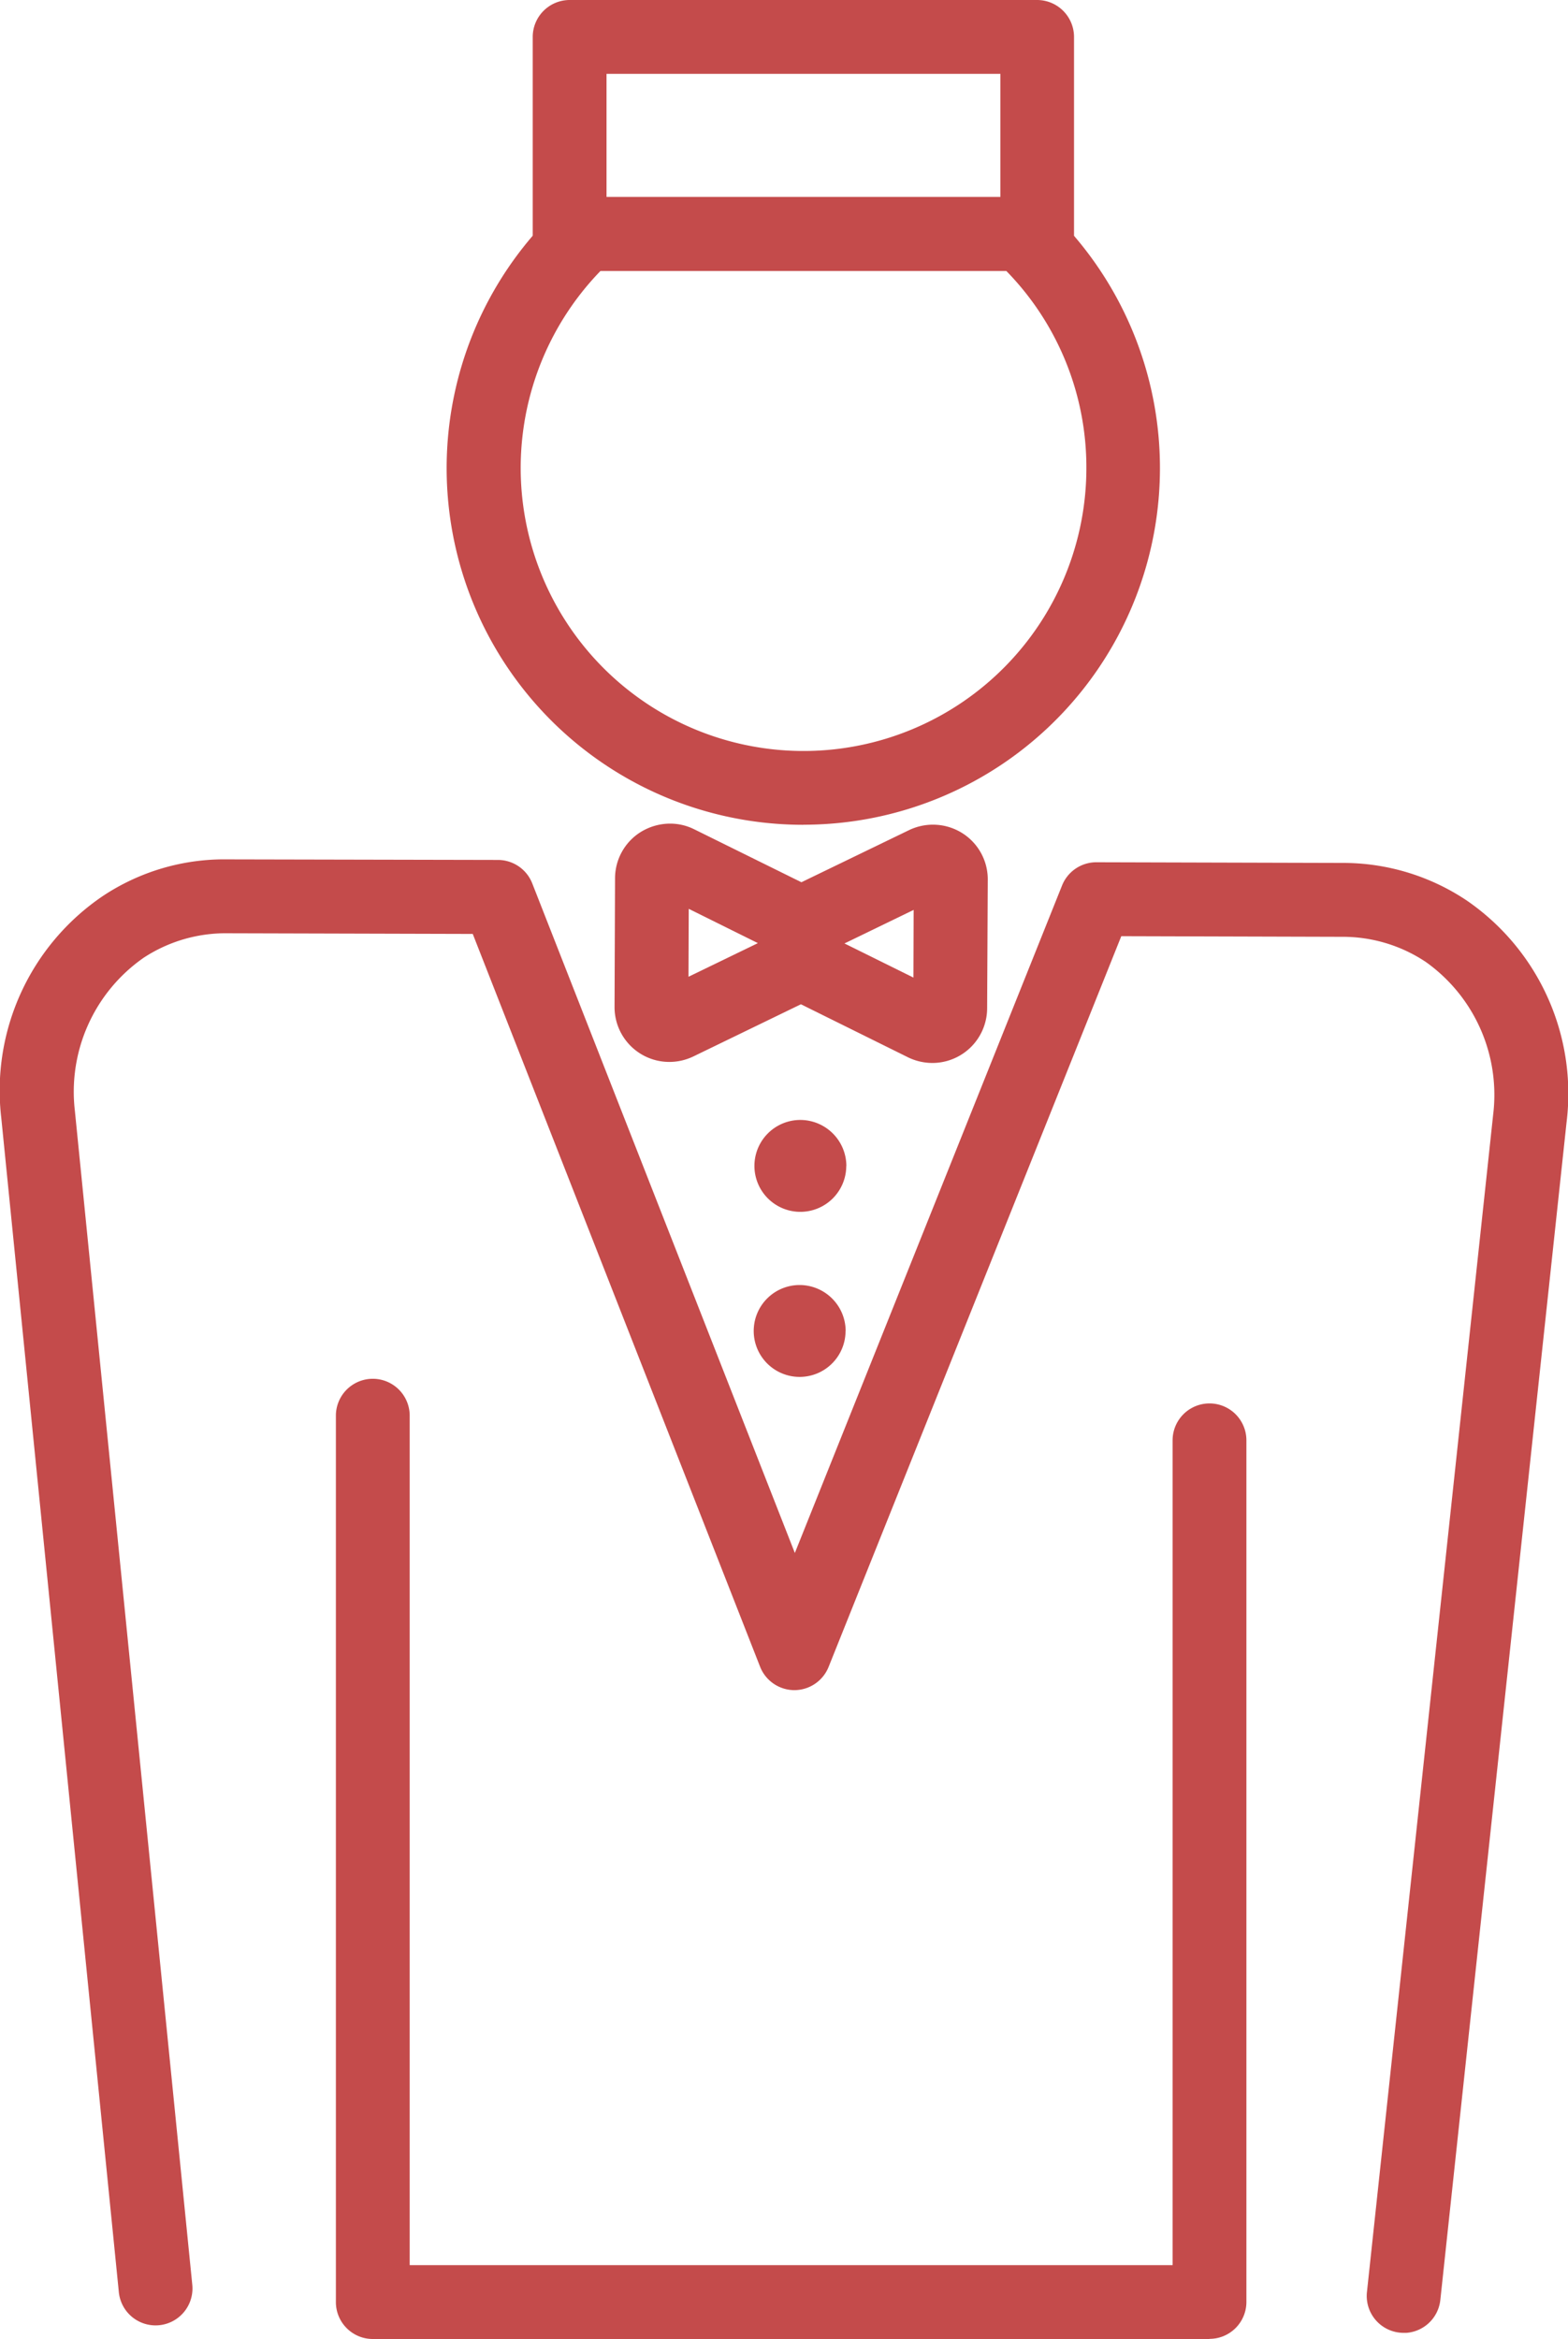
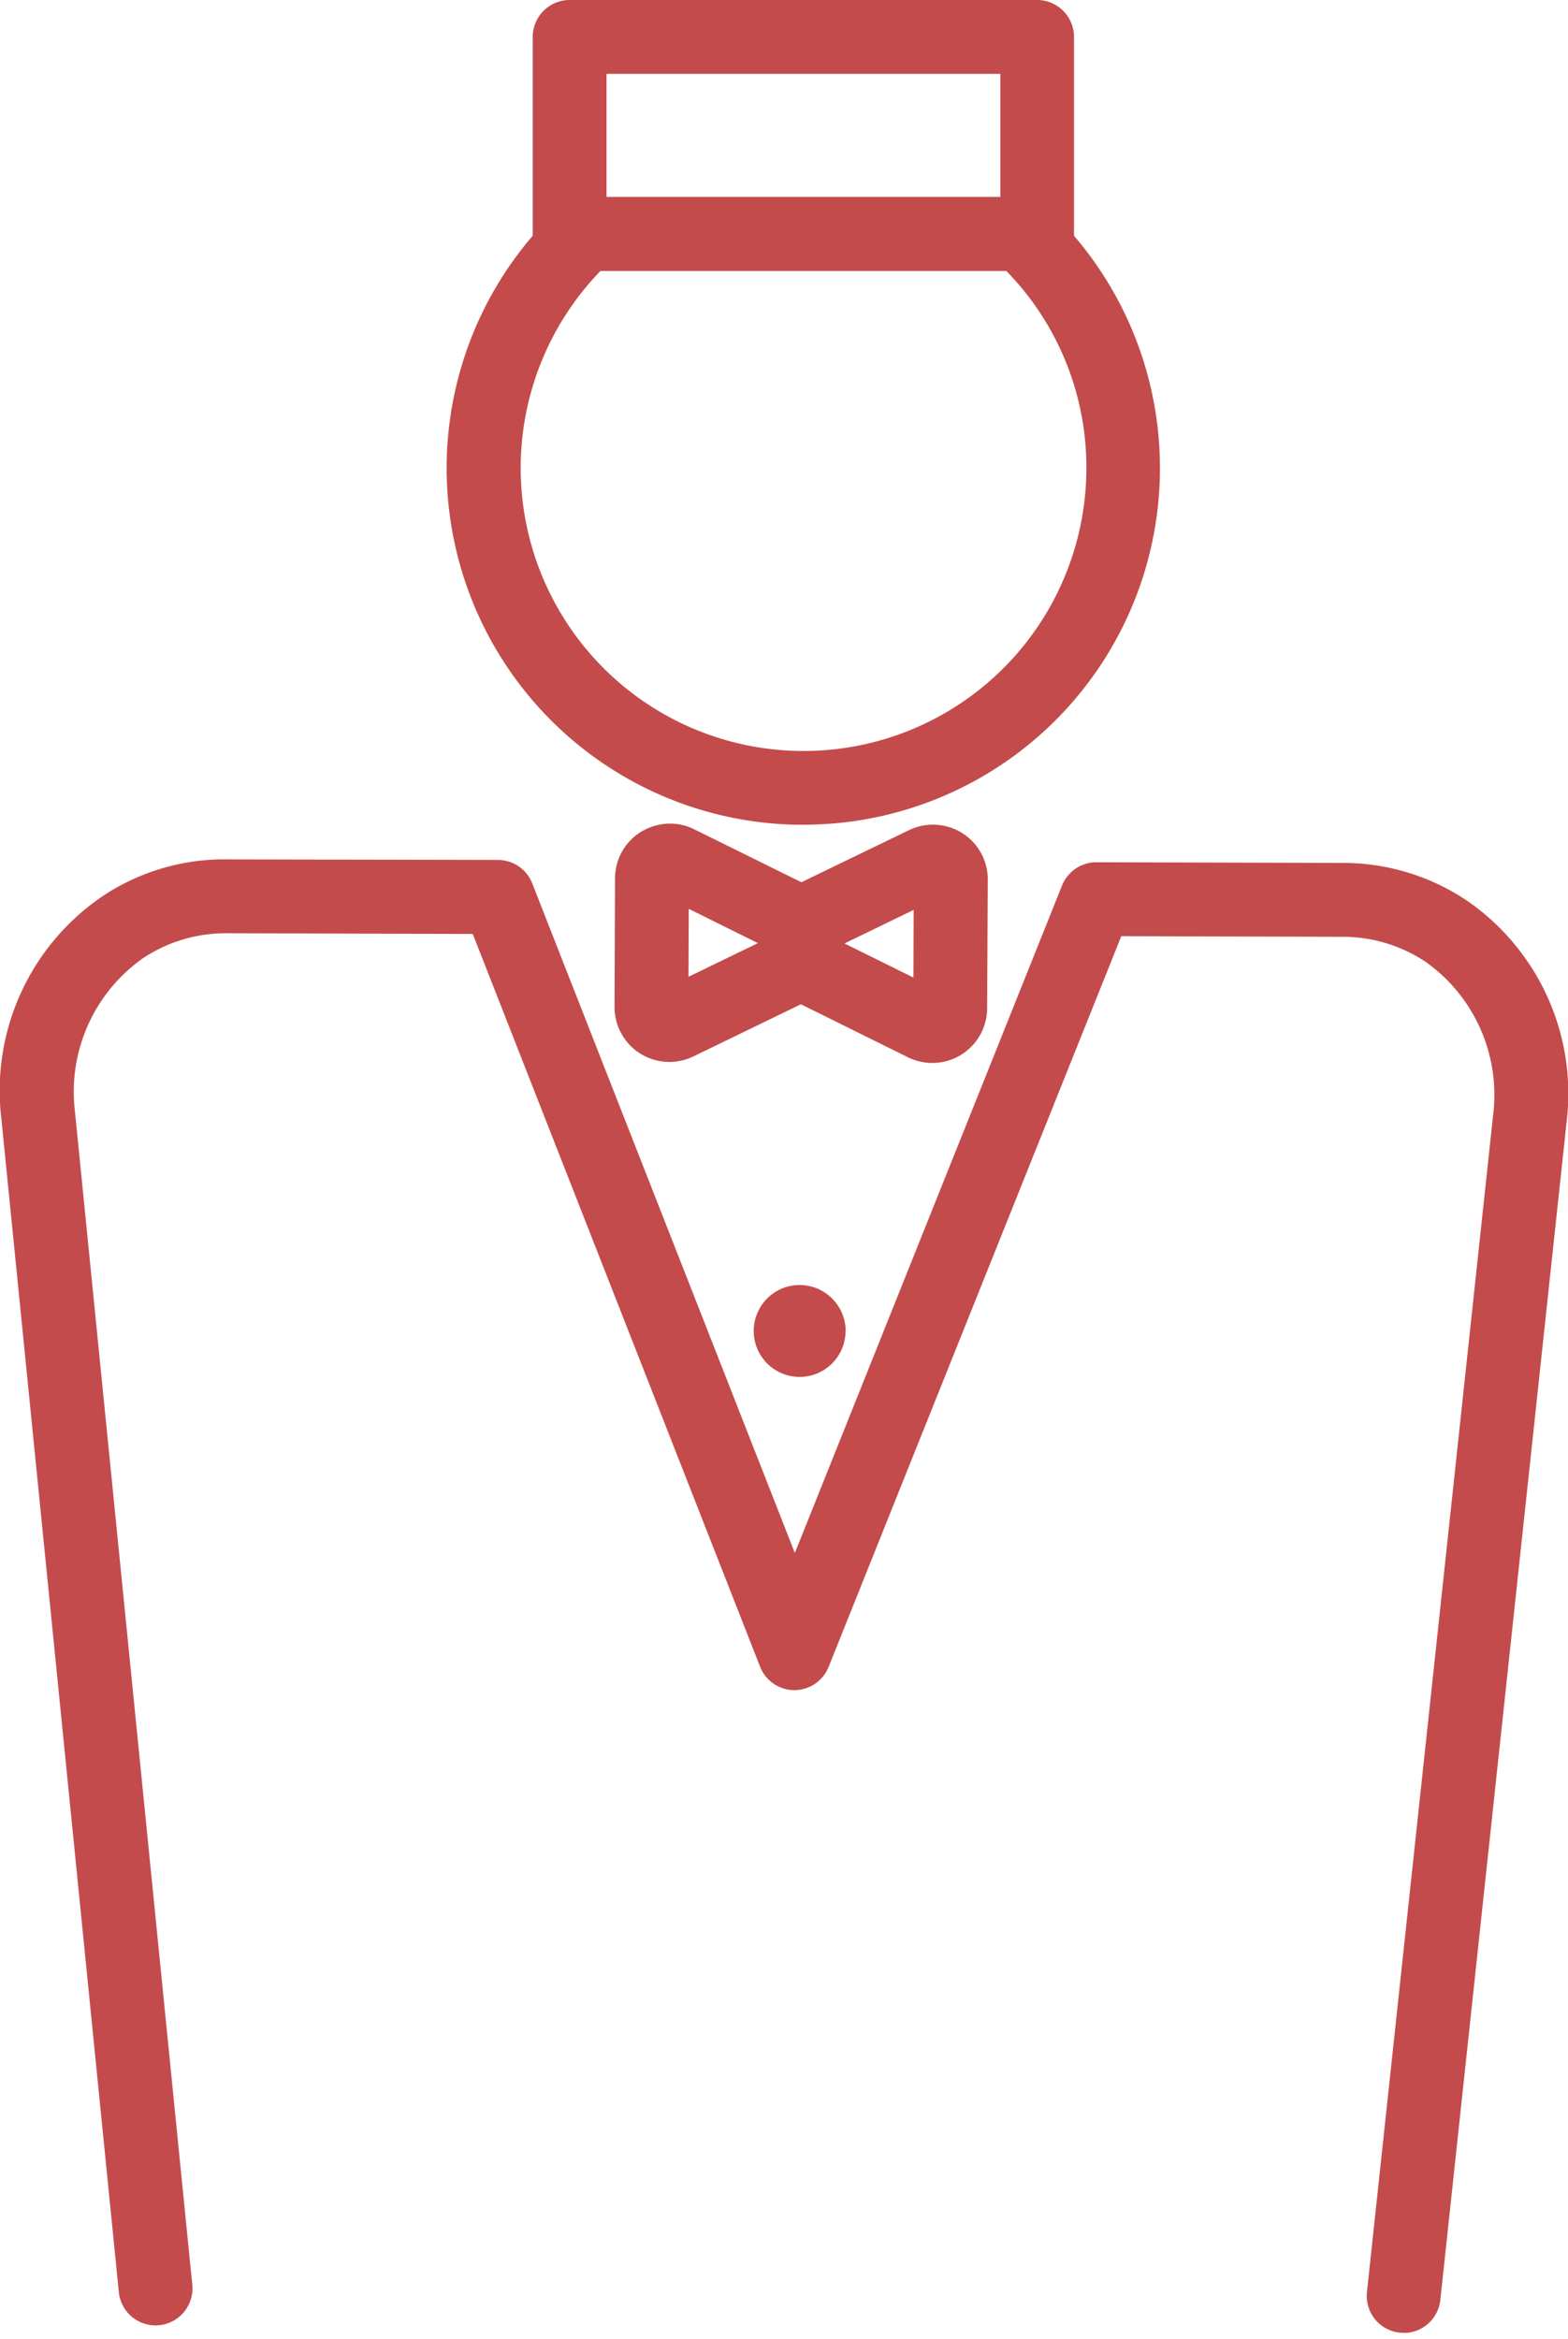
<svg xmlns="http://www.w3.org/2000/svg" id="ico-majordome" width="44.189" height="65.877" viewBox="0 0 44.189 65.877">
  <defs>
    <clipPath id="clip-path">
      <path id="Clip_8" data-name="Clip 8" d="M0,0H44.189V41.5H0Z" transform="translate(0 0)" fill="none" />
    </clipPath>
    <clipPath id="clip-path-2">
      <path id="Clip_15" data-name="Clip 15" d="M0,65.877H44.189V0H0Z" fill="none" />
    </clipPath>
  </defs>
  <path id="Fill_1" data-name="Fill 1" d="M8.955,6.741H8.949a1.578,1.578,0,0,1-.666-.153l-3.031-1.5L2.22,6.558a1.57,1.57,0,0,1-.679.154A1.544,1.544,0,0,1,0,5.161l.014-3.62A1.538,1.538,0,0,1,.745.232,1.582,1.582,0,0,1,1.564,0a1.525,1.525,0,0,1,.684.161l3.018,1.49L8.3.183a1.554,1.554,0,0,1,1.5.085,1.538,1.538,0,0,1,.718,1.312L10.5,5.2A1.544,1.544,0,0,1,8.955,6.741ZM8.429,2.43h0l-1.95.945,1.944.961L8.429,2.43ZM2.091,2.4h0L2.084,4.313l1.955-.947L2.091,2.4Z" transform="translate(17.319 23.197)" fill="#C44B4B" />
-   <path id="Fill_3" data-name="Fill 3" d="M2.587,1.3A1.294,1.294,0,1,1,1.3,0a1.3,1.3,0,0,1,1.29,1.3" transform="translate(21.262 31.543)" fill="#C44B4B" />
  <path id="Fill_5" data-name="Fill 5" d="M2.587,1.3A1.294,1.294,0,1,1,1.3,0a1.3,1.3,0,0,1,1.29,1.3" transform="translate(21.242 36.192)" fill="#C44B4B" />
  <g id="Group_9" data-name="Group 9" transform="translate(0 24.204)">
    <path id="Clip_8-2" data-name="Clip 8" d="M0,0H44.189V41.5H0Z" transform="translate(0 0)" fill="none" />
    <g id="Group_9-2" data-name="Group 9" clip-path="url(#clip-path)">
      <path id="Fill_7" data-name="Fill 7" d="M39.558,41.5a1.027,1.027,0,0,1-.112-.006,1.039,1.039,0,0,1-.923-1.145L42.08,7.188a4.592,4.592,0,0,0-1.9-4.3,4.216,4.216,0,0,0-2.361-.707L31.6,2.163,23.351,22.745a1.041,1.041,0,0,1-.966.653h0a1.041,1.041,0,0,1-.965-.661L13.323,2.1,6.414,2.081H6.4a4.215,4.215,0,0,0-2.352.69,4.6,4.6,0,0,0-1.939,4.3l3.31,33.075a1.04,1.04,0,1,1-2.07.207L.036,7.282A6.615,6.615,0,0,1,2.9,1.031,6.184,6.184,0,0,1,6.42,0l7.614.016A1.04,1.04,0,0,1,15,.677L22.4,19.535,29.931.734A1.041,1.041,0,0,1,30.9.081h0L37.824.1a6.265,6.265,0,0,1,3.508,1.056A6.6,6.6,0,0,1,44.148,7.41L40.591,40.574a1.04,1.04,0,0,1-1.033.929" transform="translate(0 0)" fill="#C44B4B" />
    </g>
  </g>
-   <path id="Fill_10" data-name="Fill 10" d="M24.617,27.044H1.04A1.04,1.04,0,0,1,0,26V1.04a1.04,1.04,0,1,1,2.08,0V24.964h21.5V1.734a1.04,1.04,0,1,1,2.08,0V26a1.04,1.04,0,0,1-1.04,1.04" transform="translate(9.466 38.833)" fill="#C44B4B" />
  <path id="Fill_12" data-name="Fill 12" d="M10.055,17.682A10.045,10.045,0,0,1,3.207.28,1.035,1.035,0,0,1,3.916,0H16.195A1.031,1.031,0,0,1,16.9.28a10.045,10.045,0,0,1-6.848,17.4ZM4.34,2.08h0A7.971,7.971,0,1,0,18.03,7.628,7.907,7.907,0,0,0,15.77,2.08Z" transform="translate(12.586 5.548)" fill="#C44B4B" />
-   <path id="Clip_15-2" data-name="Clip 15" d="M0,65.877H44.189V0H0Z" fill="none" />
  <g id="Groupe_de_masques_2" data-name="Groupe de masques 2" clip-path="url(#clip-path-2)">
    <path id="Fill_14" data-name="Fill 14" d="M14.215,7.628H1.04A1.041,1.041,0,0,1,0,6.588V1.04A1.042,1.042,0,0,1,1.04,0H14.215a1.042,1.042,0,0,1,1.04,1.04V6.588A1.041,1.041,0,0,1,14.215,7.628ZM2.08,2.08V5.548h11.1V2.08Z" transform="translate(15.013)" fill="#C44B4B" />
  </g>
</svg>